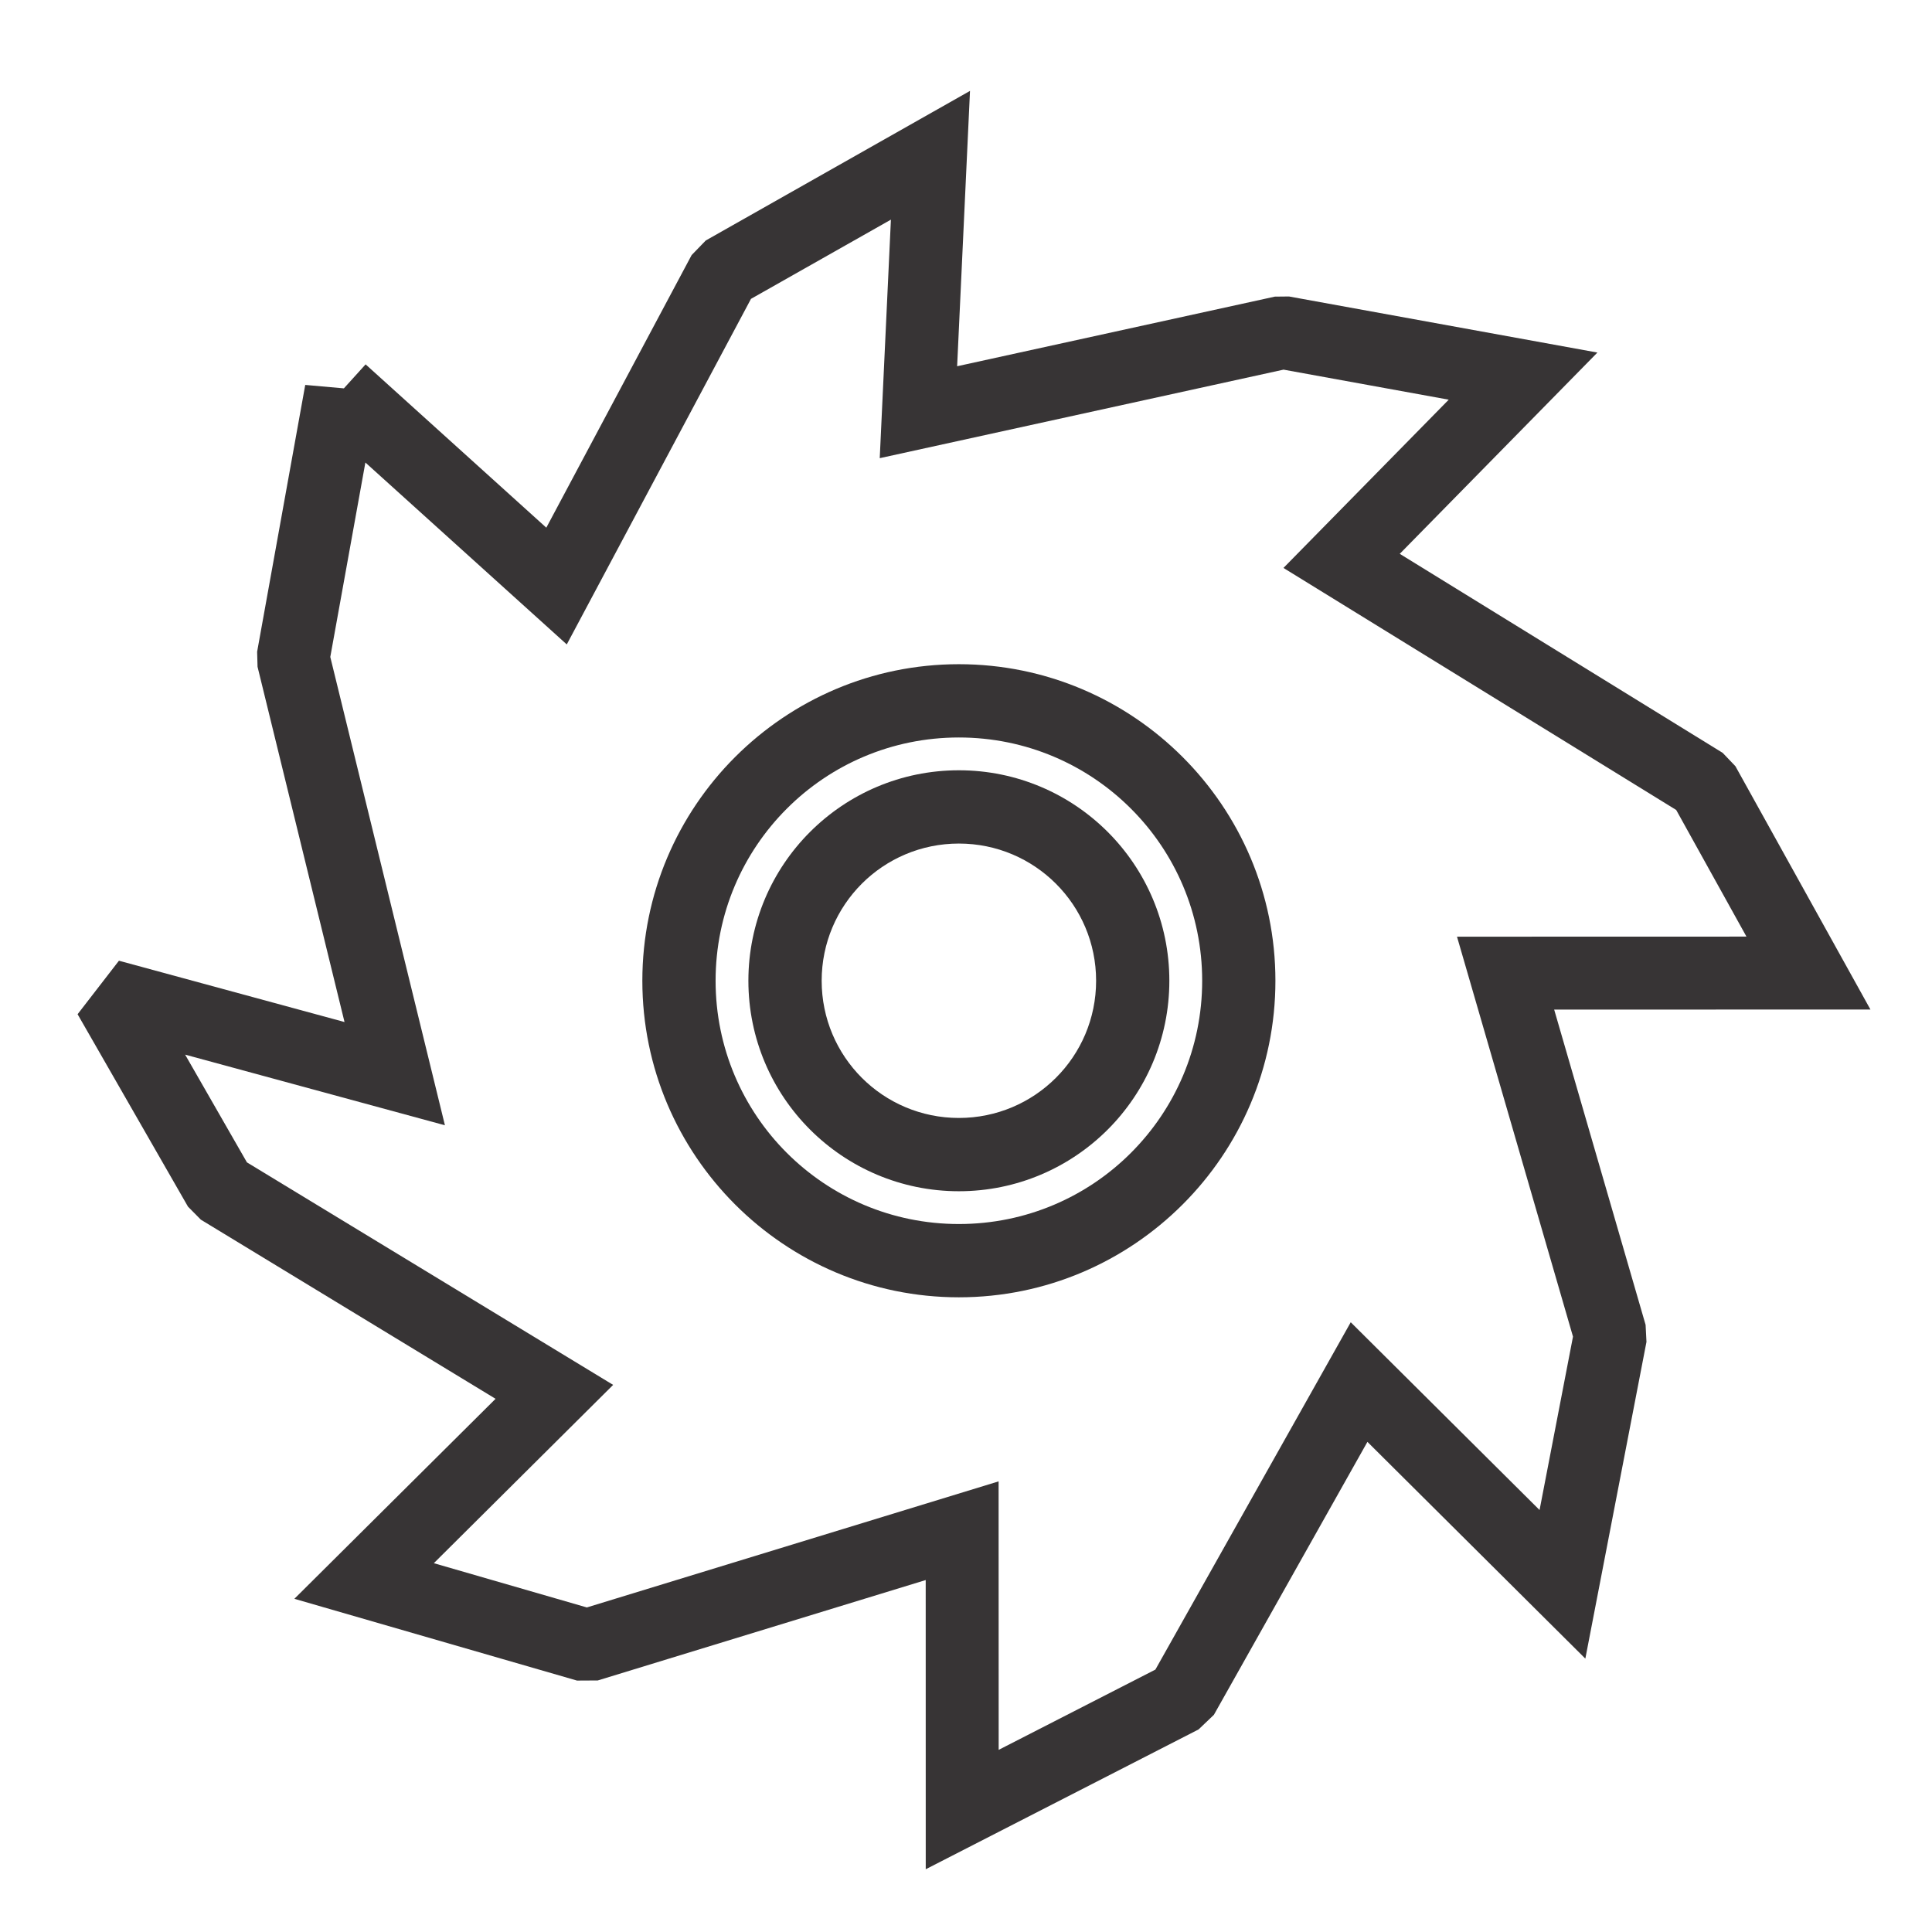
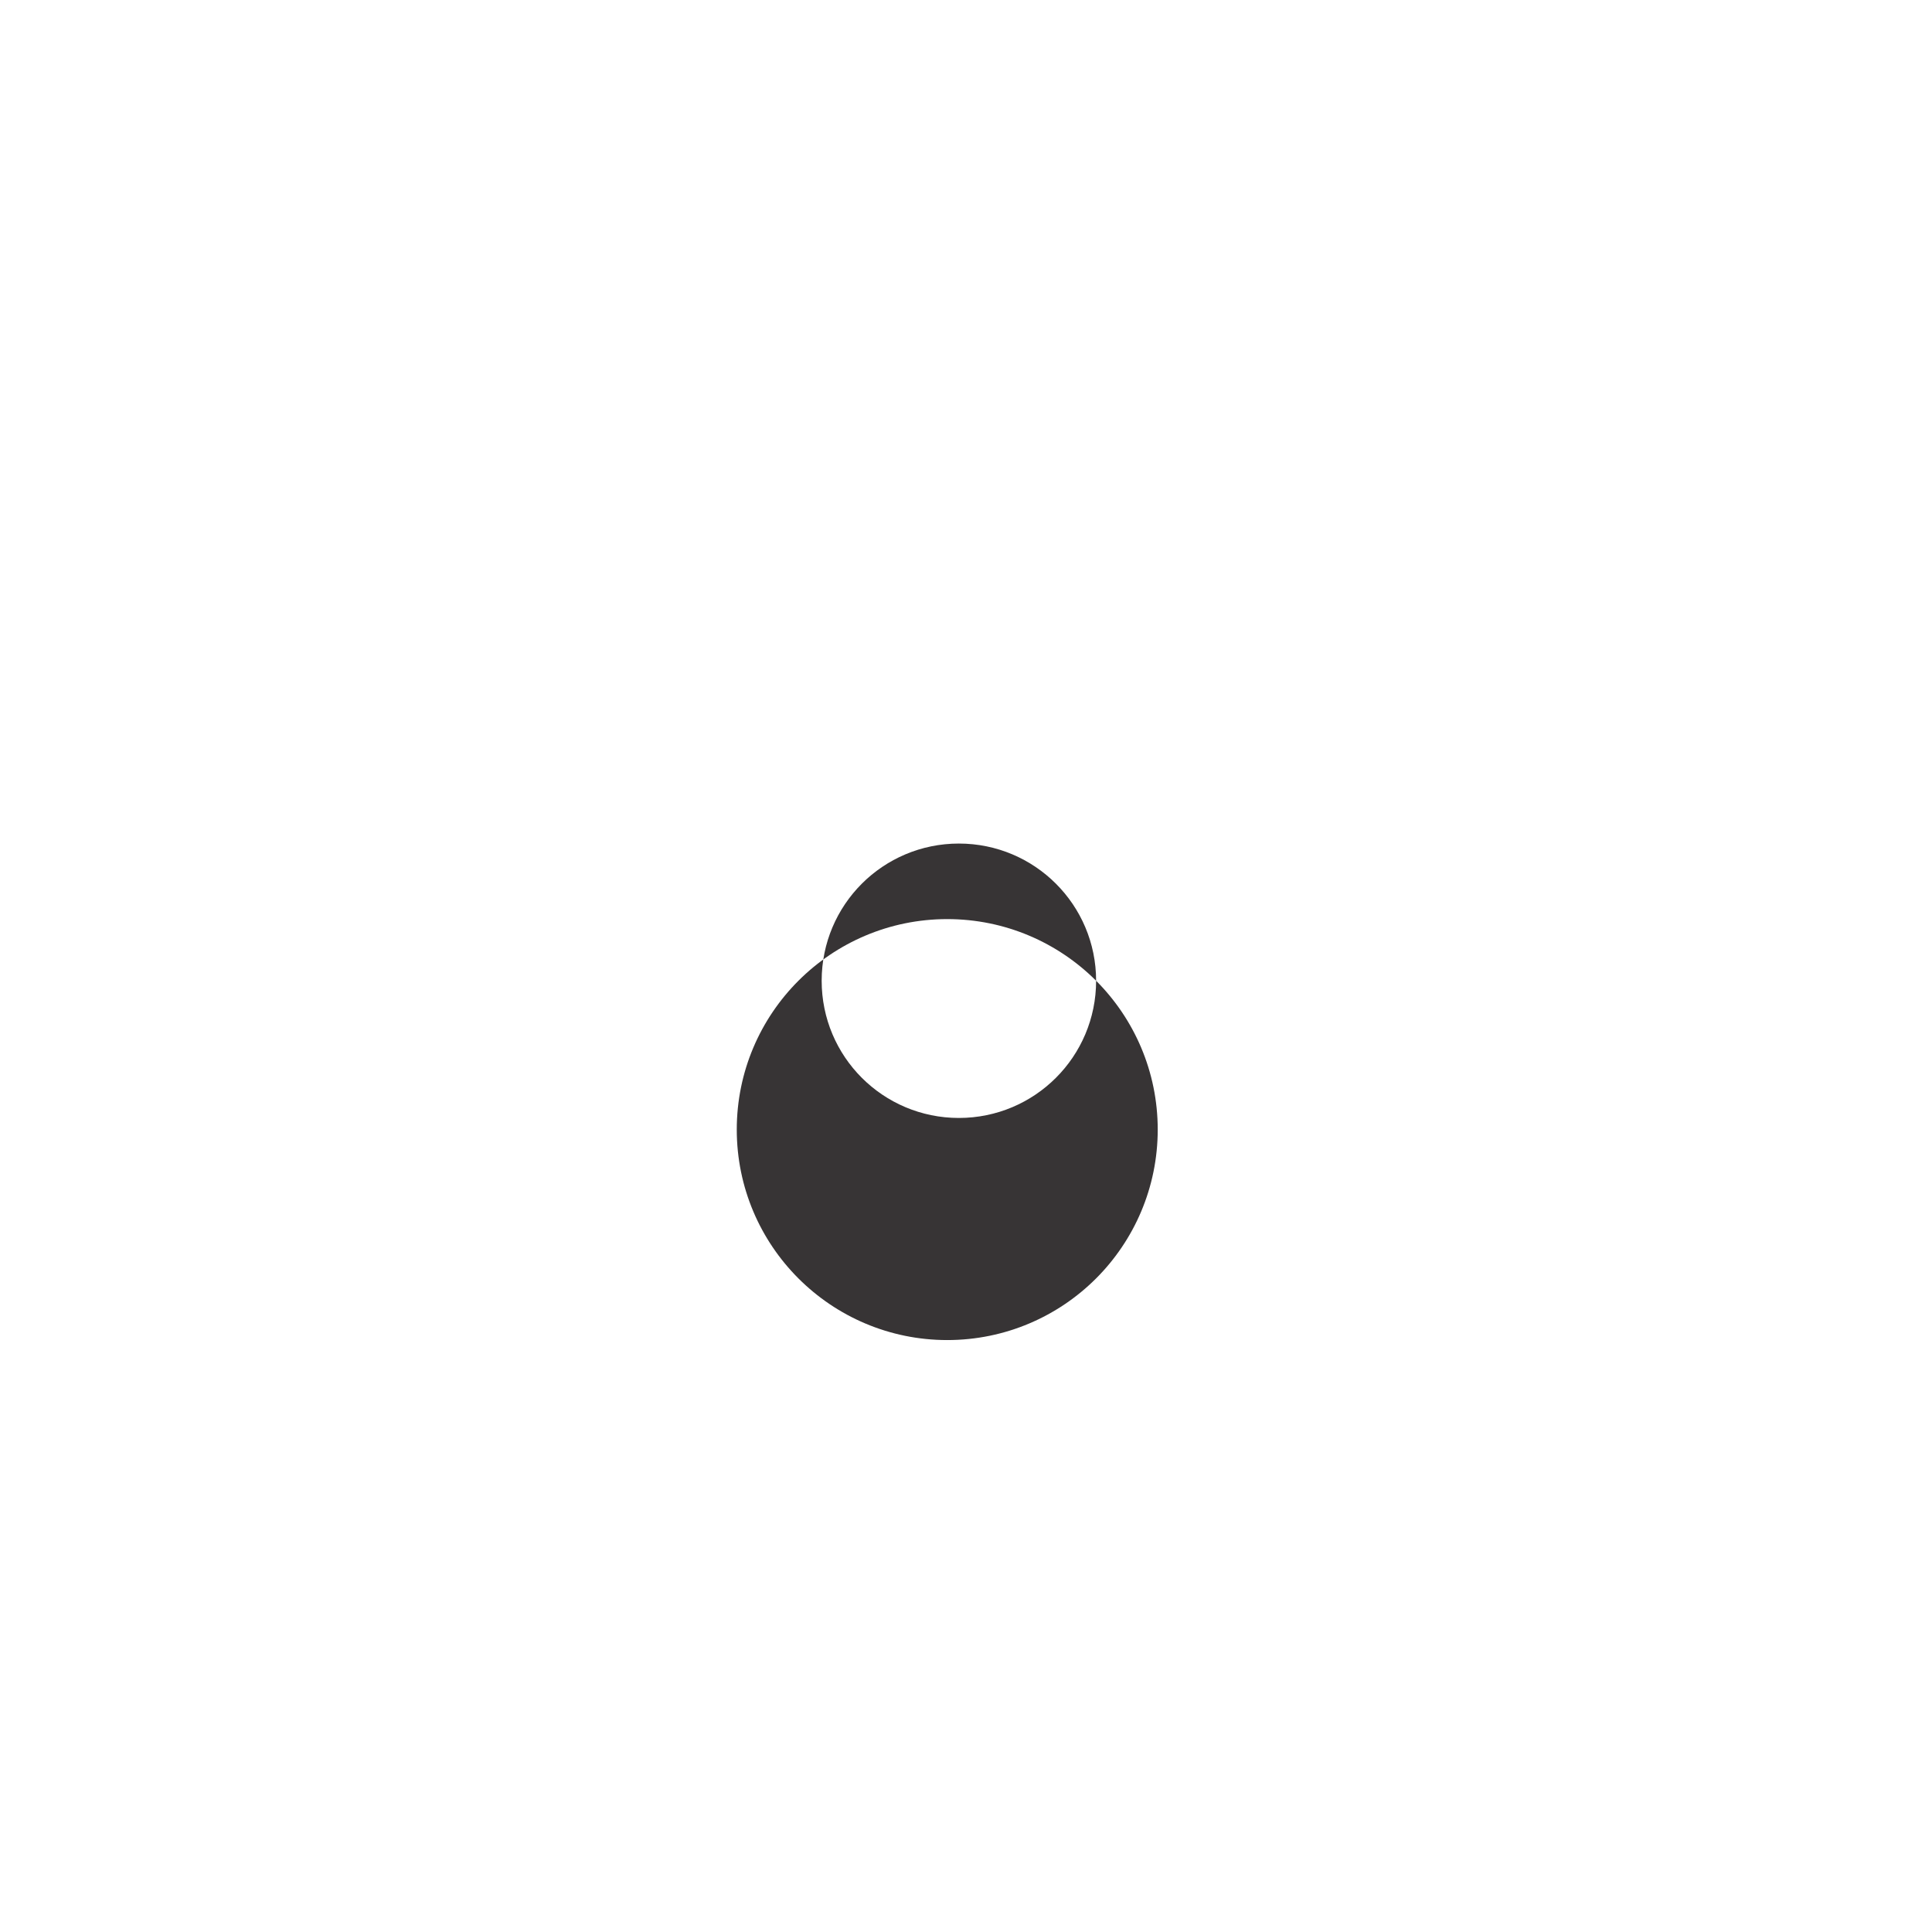
<svg xmlns="http://www.w3.org/2000/svg" xml:space="preserve" width="512px" height="512px" version="1.1" style="shape-rendering:geometricPrecision; text-rendering:geometricPrecision; image-rendering:optimizeQuality; fill-rule:evenodd; clip-rule:evenodd" viewBox="0 0 512 512">
  <defs>
    <style type="text/css">
   
    .fil1 {fill:none}
    .fil0 {fill:#373435;fill-rule:nonzero}
   
  </style>
  </defs>
  <g id="Layer_x0020_1">
    <g id="_1923963087744">
-       <path class="fil0" d="M96.89 96.56l47.89 43.28 38.51 -72.24 3.75 -3.87 70.02 -39.64 -3.41 72.97 84.19 -18.45 3.76 -0.04 81.73 14.86 -52.38 53.34 85.58 52.75 3.37 3.53 35.79 64.49 -83.82 0.01 24.23 83.55 0.23 4.52 -16.2 83.93 -57.75 -57.44 -40.69 72.34 -4.06 3.87 -72.3 37.05 -0.01 -76.64 -86.91 26.61 -5.5 0.03 -74.9 -21.67 53.32 -53 -78.1 -47.47 -3.41 -3.45 -29.26 -51 10.96 -14.18 59.78 16.25 -23.05 -94.15 -0.11 -3.98 12.75 -70.71 10.24 0.91 5.76 -6.36zm44.12 65.92l-44.18 -39.91 -9.3 51.53 30.38 124.11 -68.85 -18.72 16.38 28.55 97.05 58.97 -47.52 47.25 40.55 11.73 109.12 -33.41 0.02 71.15 41.53 -21.27 51.77 -92.05 50.04 49.76 8.86 -45.95 -30.74 -105.99 76.71 -0.02 -18.62 -33.56 -104.08 -64.14 43.8 -44.59 -43.78 -7.96 -107.01 23.46 2.96 -63.21 -37.08 20.99 -48.82 91.58 -9.19 -8.3z" />
-       <path class="fil0" d="M318.59 259.91c0,-17.83 -7.21,-33.95 -18.86,-45.59 -11.66,-11.67 -27.79,-18.88 -45.62,-18.88 -17.82,0 -33.95,7.21 -45.58,18.85 -11.68,11.67 -18.89,27.79 -18.89,45.62 0,17.83 7.21,33.95 18.85,45.59 11.67,11.67 27.8,18.88 45.62,18.88 17.83,0 33.96,-7.21 45.59,-18.85 11.68,-11.67 18.89,-27.79 18.89,-45.62zm-5.2 -59.31c15.22,15.21 24.61,36.19 24.61,59.31 0,23.13 -9.39,44.1 -24.58,59.28 -15.21,15.21 -36.18,24.61 -59.31,24.61 -23.12,0 -44.09,-9.4 -59.28,-24.58 -15.21,-15.21 -24.6,-36.18 -24.6,-59.31 0,-23.12 9.39,-44.1 24.57,-59.28 15.22,-15.21 36.19,-24.61 59.31,-24.61 23.13,0 44.1,9.4 59.28,24.58z" />
-       <path class="fil0" d="M290.48 259.91c0,-10.05 -4.07,-19.15 -10.65,-25.72 -6.57,-6.57 -15.67,-10.64 -25.72,-10.64 -10.04,0 -19.15,4.07 -25.72,10.64 -6.57,6.57 -10.64,15.67 -10.64,25.72 0,10.05 4.07,19.15 10.64,25.72 6.57,6.57 15.68,10.64 25.72,10.64 10.05,0 19.15,-4.07 25.72,-10.64 6.58,-6.57 10.65,-15.67 10.65,-25.72zm3.08 -39.44c10.08,10.08 16.33,24.06 16.33,39.44 0,15.38 -6.25,29.36 -16.33,39.44 -10.09,10.09 -24.06,16.34 -39.45,16.34 -15.38,0 -29.35,-6.25 -39.44,-16.34 -10.09,-10.08 -16.34,-24.06 -16.34,-39.44 0,-15.38 6.25,-29.36 16.34,-39.44 10.09,-10.09 24.06,-16.34 39.44,-16.34 15.39,0 29.36,6.25 39.45,16.34z" />
-       <path class="fil1" d="M0 0l512 0 0 512 -512 0 0 -512z" />
+       <path class="fil0" d="M290.48 259.91c0,-10.05 -4.07,-19.15 -10.65,-25.72 -6.57,-6.57 -15.67,-10.64 -25.72,-10.64 -10.04,0 -19.15,4.07 -25.72,10.64 -6.57,6.57 -10.64,15.67 -10.64,25.72 0,10.05 4.07,19.15 10.64,25.72 6.57,6.57 15.68,10.64 25.72,10.64 10.05,0 19.15,-4.07 25.72,-10.64 6.58,-6.57 10.65,-15.67 10.65,-25.72zc10.08,10.08 16.33,24.06 16.33,39.44 0,15.38 -6.25,29.36 -16.33,39.44 -10.09,10.09 -24.06,16.34 -39.45,16.34 -15.38,0 -29.35,-6.25 -39.44,-16.34 -10.09,-10.08 -16.34,-24.06 -16.34,-39.44 0,-15.38 6.25,-29.36 16.34,-39.44 10.09,-10.09 24.06,-16.34 39.44,-16.34 15.39,0 29.36,6.25 39.45,16.34z" />
    </g>
  </g>
</svg>